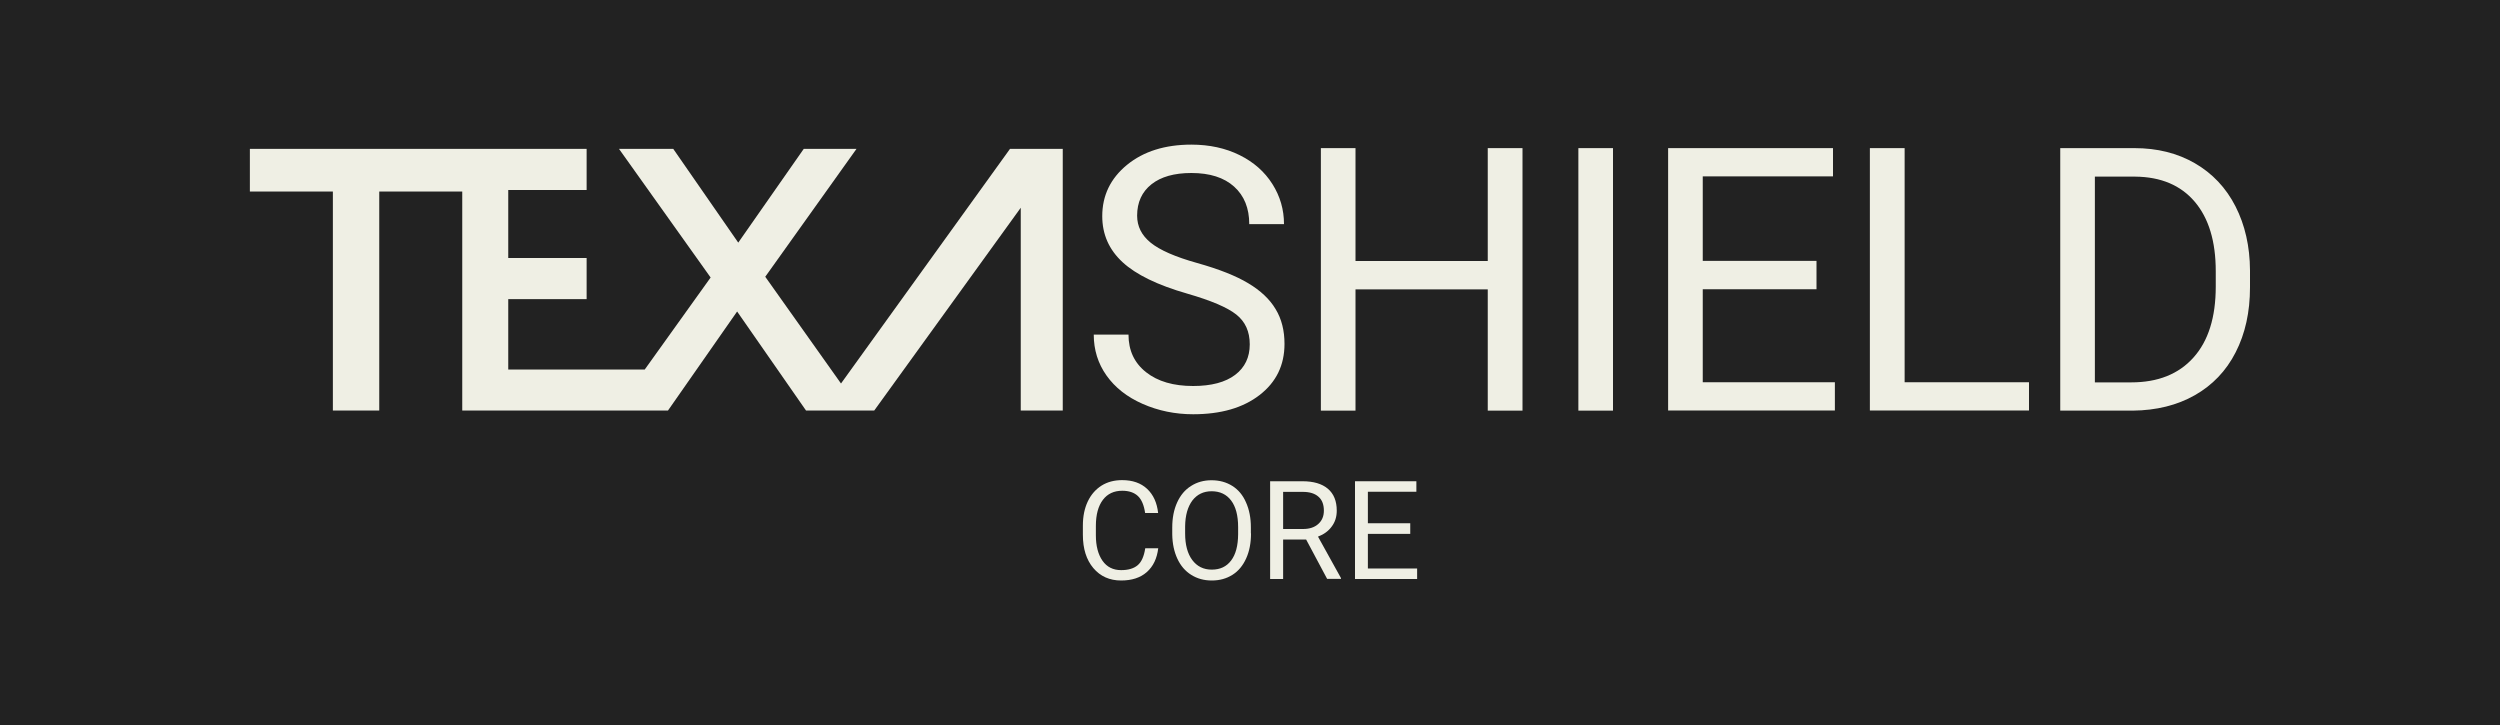
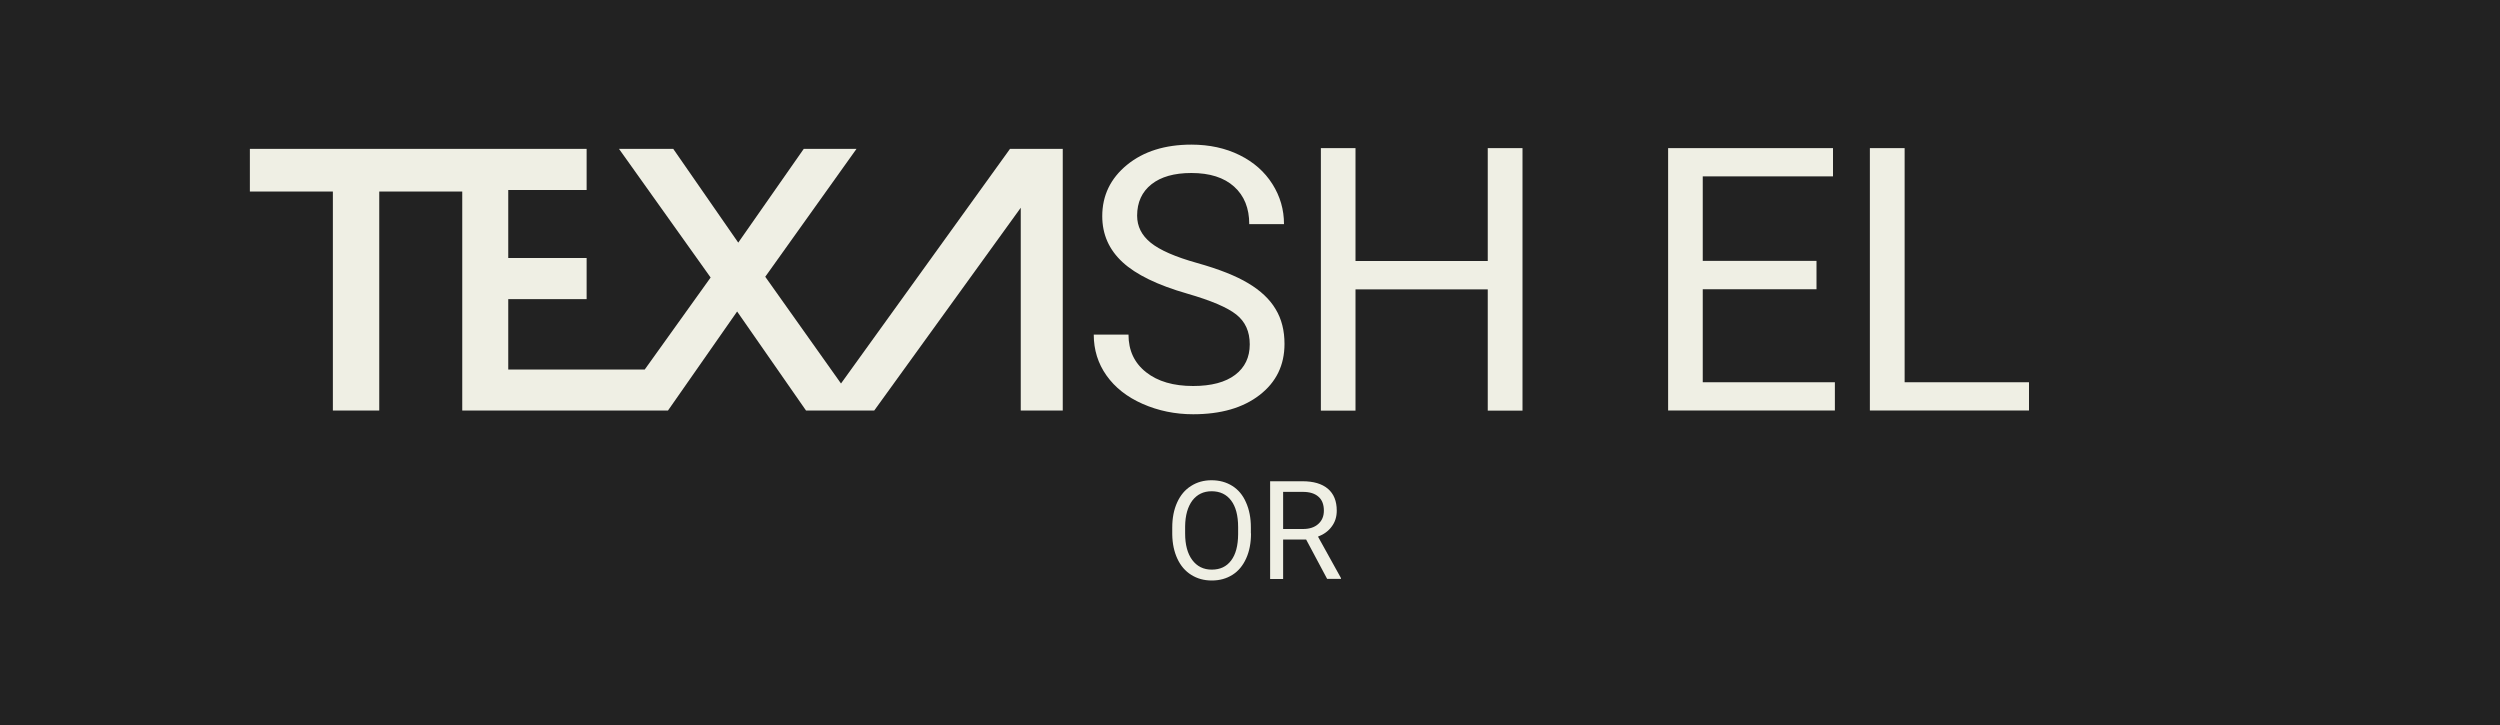
<svg xmlns="http://www.w3.org/2000/svg" version="1.1" id="Ebene_1" x="0px" y="0px" viewBox="0 0 200 58" style="enable-background:new 0 0 200 58;" xml:space="preserve">
  <style type="text/css">
	.st0{fill:#222222;}
	.st1{fill:#EFEFE4;}
	.st2{fill:#FFFFFF;}
	.st3{fill:#F5F4EA;}
</style>
  <rect class="st0" width="200" height="58" />
  <g>
    <g>
-       <path class="st1" d="M92.66,43.85c-0.1,0.83-0.4,1.46-0.92,1.92c-0.51,0.45-1.2,0.67-2.05,0.67c-0.92,0-1.66-0.33-2.22-0.99    c-0.56-0.66-0.84-1.55-0.84-2.66v-0.75c0-0.73,0.13-1.37,0.39-1.92c0.26-0.55,0.63-0.97,1.1-1.27c0.48-0.3,1.03-0.44,1.65-0.44    c0.83,0,1.5,0.23,2,0.7s0.79,1.11,0.88,1.93h-1.04c-0.09-0.62-0.28-1.08-0.58-1.36c-0.3-0.28-0.72-0.42-1.25-0.42    c-0.66,0-1.18,0.24-1.55,0.73c-0.37,0.49-0.56,1.18-0.56,2.08v0.76c0,0.85,0.18,1.53,0.53,2.03c0.35,0.5,0.85,0.75,1.49,0.75    c0.57,0,1.01-0.13,1.32-0.39c0.31-0.26,0.51-0.71,0.61-1.36H92.66z" />
      <path class="st1" d="M100.08,42.67c0,0.77-0.13,1.44-0.39,2.01c-0.26,0.57-0.62,1.01-1.1,1.31s-1.02,0.45-1.65,0.45    c-0.62,0-1.16-0.15-1.64-0.45s-0.85-0.73-1.11-1.29c-0.26-0.56-0.4-1.21-0.41-1.95v-0.56c0-0.75,0.13-1.42,0.39-1.99    c0.26-0.58,0.63-1.02,1.11-1.32c0.48-0.31,1.03-0.46,1.64-0.46c0.63,0,1.18,0.15,1.66,0.45c0.48,0.3,0.85,0.74,1.1,1.32    c0.26,0.58,0.39,1.24,0.39,2.01V42.67z M99.05,42.17c0-0.93-0.19-1.64-0.56-2.13s-0.89-0.74-1.56-0.74    c-0.65,0-1.16,0.25-1.54,0.74c-0.37,0.5-0.57,1.18-0.58,2.07v0.57c0,0.9,0.19,1.61,0.57,2.12c0.38,0.51,0.9,0.77,1.56,0.77    c0.67,0,1.18-0.24,1.55-0.73s0.55-1.18,0.56-2.09V42.17z" />
      <path class="st1" d="M104.49,43.16h-1.84v3.16h-1.04v-7.82h2.59c0.88,0,1.56,0.2,2.03,0.6c0.47,0.4,0.71,0.98,0.71,1.75    c0,0.49-0.13,0.91-0.4,1.27c-0.26,0.36-0.63,0.63-1.1,0.81l1.84,3.32v0.06h-1.11L104.49,43.16z M102.66,42.32h1.58    c0.51,0,0.92-0.13,1.22-0.4c0.3-0.27,0.45-0.62,0.45-1.07c0-0.48-0.14-0.86-0.43-1.11c-0.29-0.26-0.7-0.39-1.25-0.39h-1.58V42.32z    " />
-       <path class="st1" d="M112.82,42.71h-3.39v2.77h3.94v0.84h-4.97v-7.82h4.91v0.84h-3.88v2.52h3.39V42.71z" />
    </g>
    <g>
      <g>
        <path class="st1" d="M94.98,23.49c-2.37-0.68-4.1-1.52-5.18-2.52c-1.08-1-1.62-2.22-1.62-3.68c0-1.65,0.66-3.02,1.98-4.1     c1.32-1.08,3.04-1.62,5.15-1.62c1.44,0,2.73,0.28,3.86,0.84c1.13,0.56,2,1.33,2.62,2.31s0.93,2.05,0.93,3.21h-2.78     c0-1.27-0.4-2.27-1.21-3c-0.81-0.73-1.95-1.09-3.42-1.09c-1.37,0-2.43,0.3-3.19,0.9c-0.76,0.6-1.15,1.44-1.15,2.51     c0,0.86,0.36,1.58,1.09,2.17c0.73,0.59,1.96,1.13,3.71,1.62c1.75,0.49,3.11,1.03,4.09,1.62c0.99,0.59,1.72,1.28,2.19,2.07     c0.48,0.79,0.71,1.72,0.71,2.78c0,1.7-0.66,3.06-1.99,4.09s-3.1,1.54-5.32,1.54c-1.44,0-2.79-0.28-4.04-0.83     c-1.25-0.55-2.21-1.31-2.89-2.27s-1.02-2.05-1.02-3.27h2.78c0,1.27,0.47,2.27,1.41,3.01c0.94,0.74,2.19,1.1,3.76,1.1     c1.46,0,2.58-0.3,3.36-0.89s1.17-1.41,1.17-2.44s-0.36-1.82-1.08-2.39C98.18,24.59,96.88,24.04,94.98,23.49z" />
        <path class="st1" d="M121.8,32.85h-2.78v-9.7h-10.58v9.7h-2.77V11.85h2.77v9.03h10.58v-9.03h2.78V32.85z" />
-         <path class="st1" d="M129.04,32.85h-2.77V11.85h2.77V32.85z" />
        <path class="st1" d="M145.32,23.14h-9.1v7.44h10.57v2.26h-13.34V11.85h13.19v2.26h-10.42v6.76h9.1V23.14z" />
        <path class="st1" d="M152.37,30.58h9.95v2.26h-12.73V11.85h2.78V30.58z" />
-         <path class="st1" d="M164.82,32.85V11.85h5.93c1.83,0,3.44,0.4,4.84,1.21c1.4,0.81,2.49,1.96,3.25,3.45     c0.76,1.49,1.15,3.2,1.16,5.13v1.34c0,1.98-0.38,3.71-1.15,5.21c-0.76,1.49-1.86,2.63-3.27,3.43s-3.07,1.21-4.95,1.23H164.82z      M167.59,14.12v16.47h2.91c2.13,0,3.79-0.66,4.98-1.99c1.19-1.33,1.78-3.22,1.78-5.67v-1.23c0-2.39-0.56-4.24-1.68-5.56     c-1.12-1.32-2.71-1.99-4.76-2.01H167.59z" />
      </g>
      <polygon class="st1" points="80.8,11.91 67.28,30.68 61.22,22.14 68.52,11.91 64.3,11.91 59.06,19.41 53.86,11.91 49.52,11.91     56.85,22.2 51.58,29.56 40.66,29.56 40.66,23.93 46.93,23.93 46.93,20.64 40.66,20.64 40.66,15.2 46.93,15.2 46.93,11.91     36.98,11.91 19.99,11.91 19.99,15.32 26.63,15.32 26.63,32.84 30.34,32.84 30.34,15.32 36.98,15.32 36.98,32.84 49.22,32.84     52.65,32.84 53.44,32.84 58.97,24.92 64.48,32.84 65.72,32.84 68.81,32.84 69.94,32.84 81.66,16.62 81.66,29.49 81.66,32.84     85.02,32.84 85.02,11.91 81.66,11.91   " />
    </g>
  </g>
</svg>